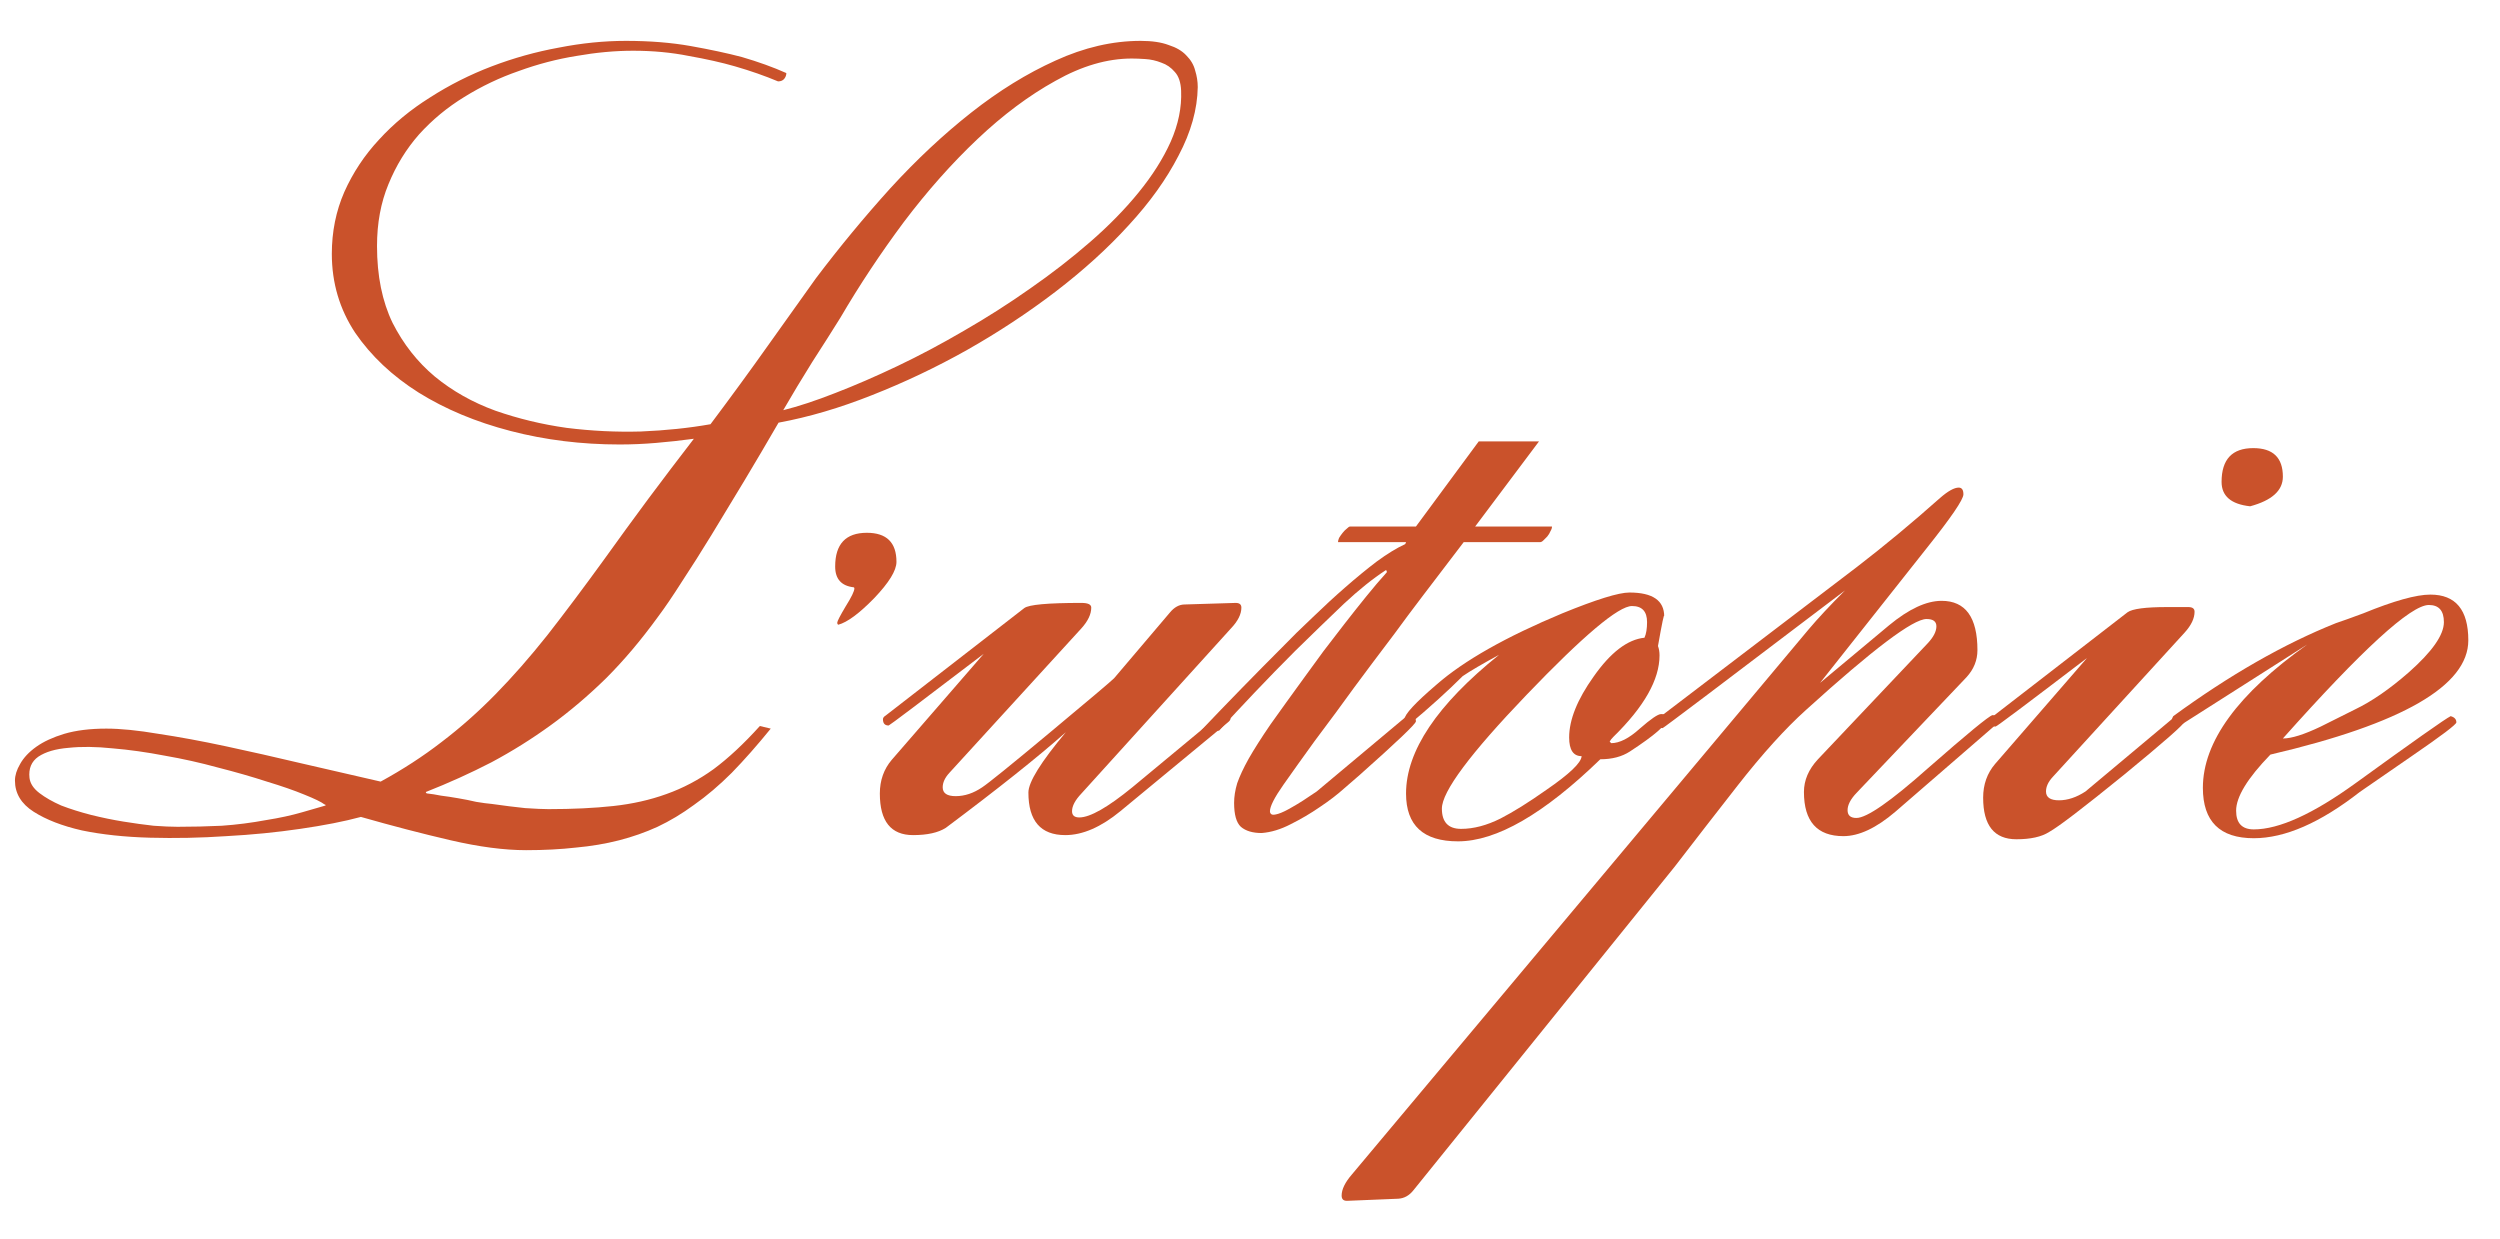
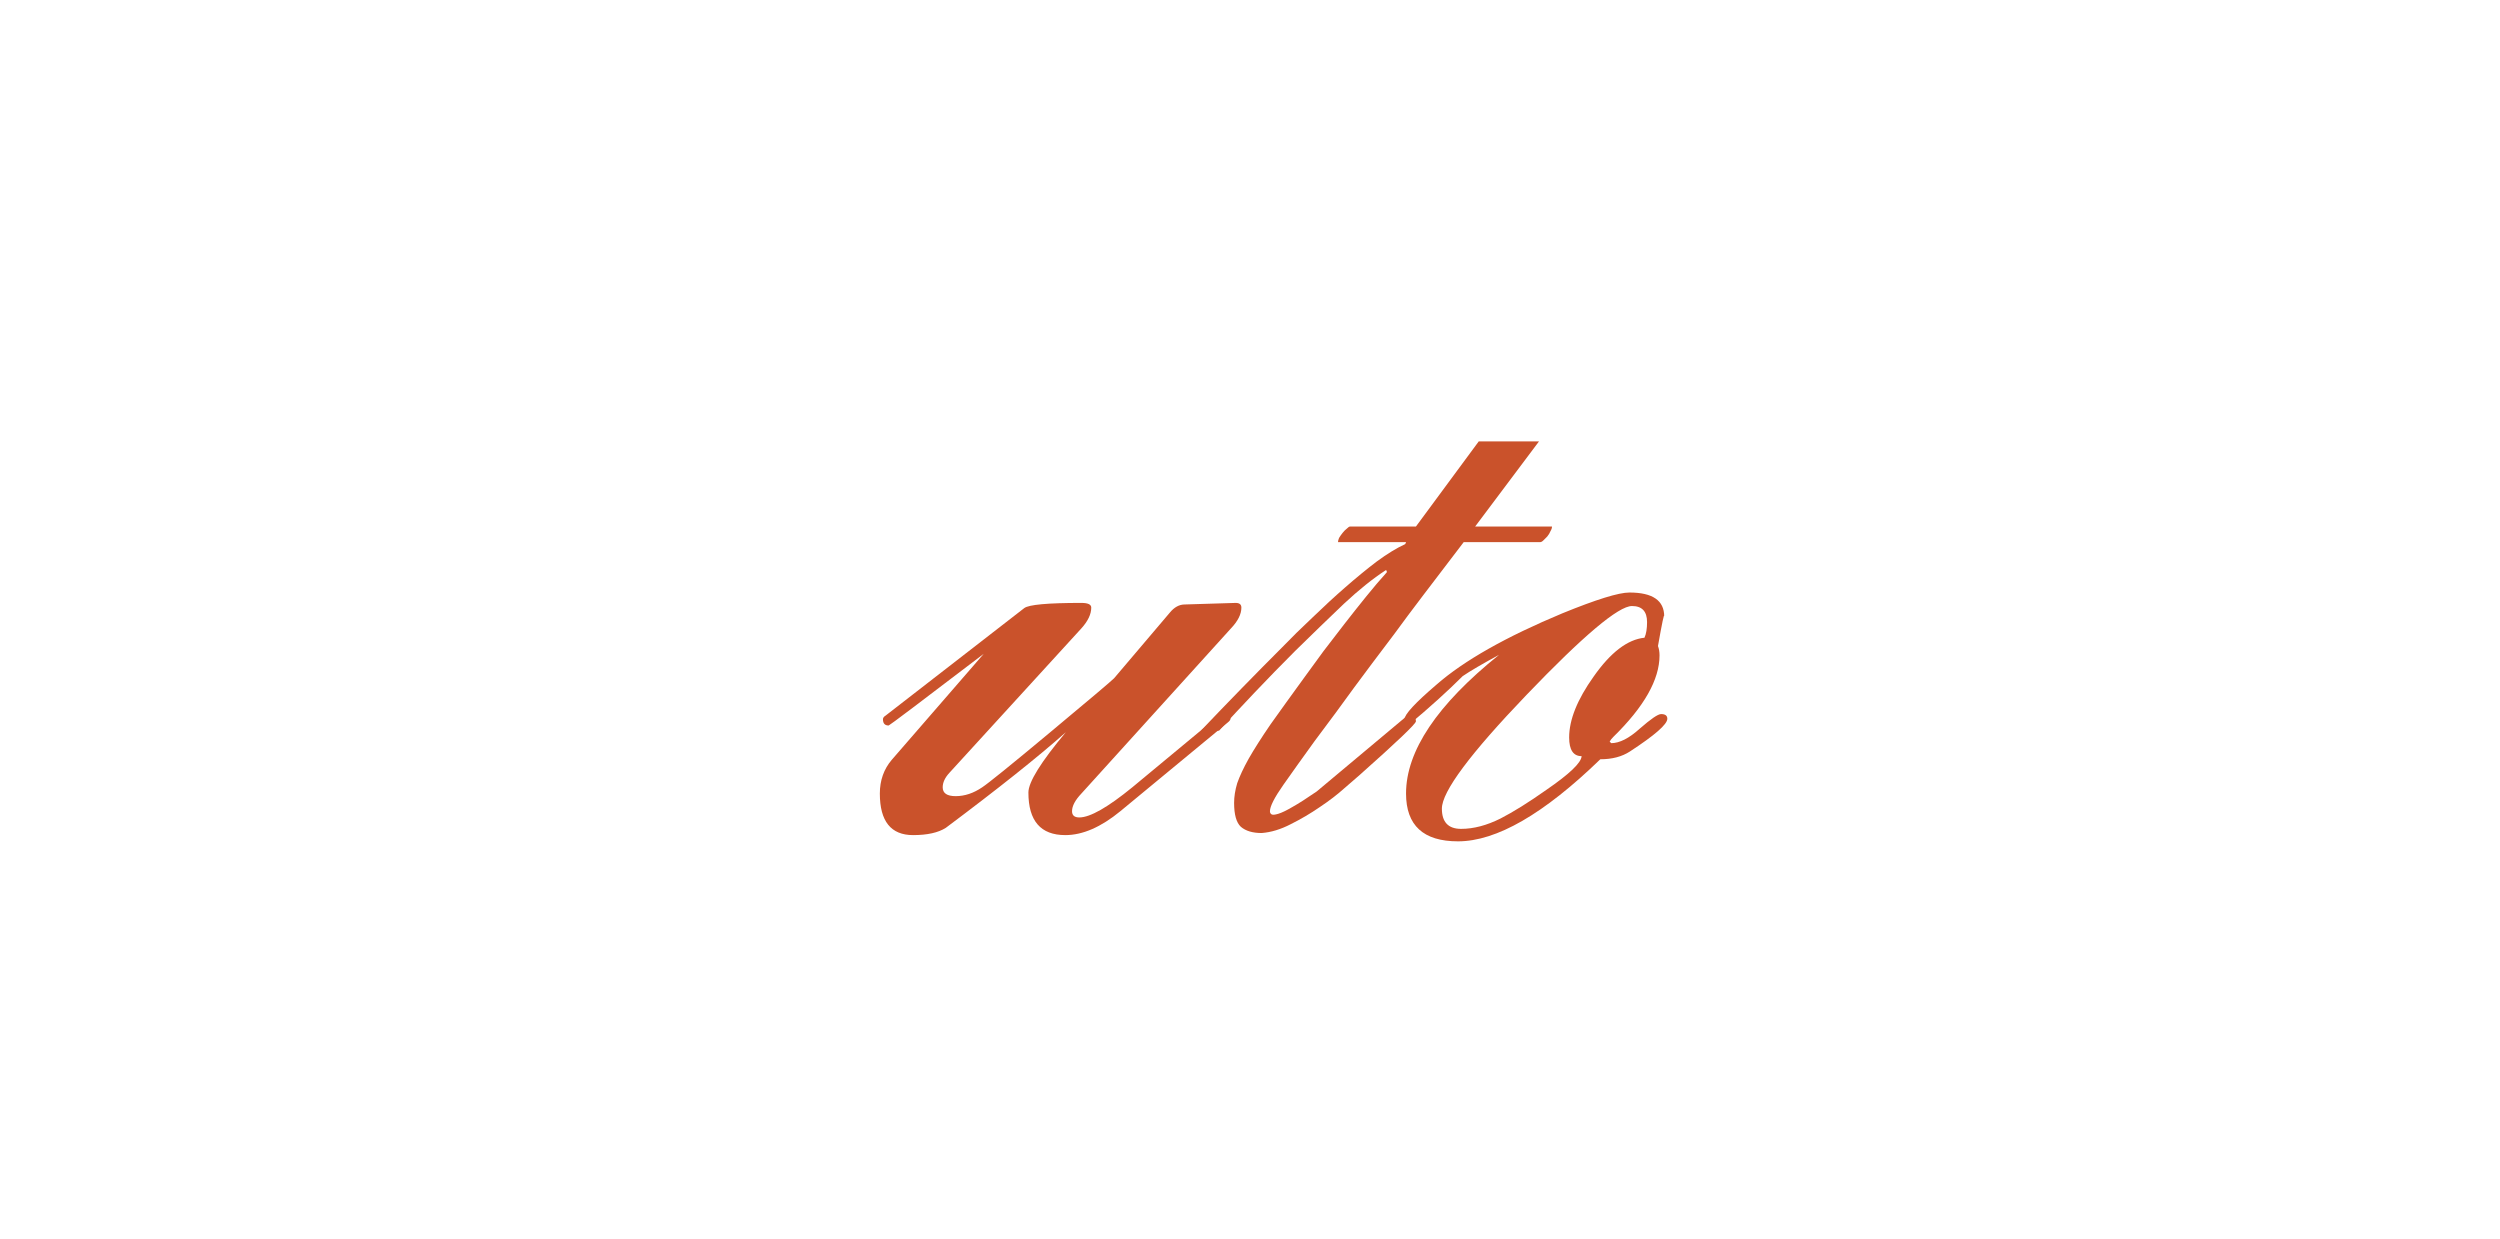
<svg xmlns="http://www.w3.org/2000/svg" width="470" height="233" viewBox="0 0 470 233" fill="none">
-   <path d="M464.043 120.379C464.043 128.908 451.641 136.069 426.836 141.863C422.539 146.29 420.391 149.806 420.391 152.41C420.391 154.754 421.497 155.926 423.711 155.926C428.464 155.926 434.844 153.029 442.852 147.234C453.724 139.357 459.681 135.158 460.723 134.637C461.439 134.832 461.797 135.223 461.797 135.809C461.797 136.199 458.997 138.315 453.398 142.156C446.888 146.648 443.633 148.895 443.633 148.895C436.211 154.689 429.57 157.586 423.711 157.586C417.331 157.586 414.141 154.428 414.141 148.113C414.141 139.454 420.684 130.47 433.77 121.16C428.431 124.546 420.456 129.624 409.844 136.395L409.16 136.688C408.574 136.622 408.281 136.264 408.281 135.613C408.281 135.288 408.379 134.962 408.574 134.637C419.186 126.889 429.375 121.062 439.141 117.156C440.312 116.766 442.038 116.147 444.316 115.301C450.046 112.957 454.245 111.785 456.914 111.785C461.667 111.785 464.043 114.65 464.043 120.379ZM459.453 116.961C459.453 114.812 458.509 113.738 456.621 113.738C453.236 113.738 444.089 122.104 429.18 138.836C430.807 138.836 433.184 138.087 436.309 136.59L442.754 133.367C445.879 131.87 449.232 129.559 452.812 126.434C457.24 122.527 459.453 119.37 459.453 116.961Z" fill="#CA522B" />
-   <path d="M429.18 89.617C429.18 92.221 427.129 94.077 423.027 95.184C419.447 94.793 417.656 93.263 417.656 90.594C417.656 86.362 419.642 84.246 423.613 84.246C427.324 84.246 429.18 86.037 429.18 89.617ZM412.578 115.008C412.578 116.245 411.96 117.547 410.723 118.914L385.918 146.062C385.072 146.974 384.648 147.885 384.648 148.797C384.648 149.904 385.462 150.457 387.09 150.457C388.717 150.457 390.378 149.904 392.07 148.797C395.977 145.542 401.576 140.854 408.867 134.734C408.932 134.669 409.193 134.572 409.648 134.441C410.365 134.572 410.723 134.962 410.723 135.613C410.723 136.069 406.914 139.422 399.297 145.672C391.68 151.857 386.992 155.438 385.234 156.414C383.802 157.326 381.751 157.781 379.082 157.781C374.915 157.781 372.832 155.177 372.832 149.969C372.832 147.495 373.581 145.379 375.078 143.621L392.363 123.699C381.1 132.293 375.371 136.59 375.176 136.59C374.46 136.59 374.102 136.199 374.102 135.418C374.102 135.158 374.264 134.93 374.59 134.734L399.98 115.105C400.892 114.454 403.366 114.129 407.402 114.129H411.406C412.188 114.129 412.578 114.422 412.578 115.008Z" fill="#CA522B" />
-   <path d="M375.762 135.516C375.762 135.711 375.599 135.939 375.273 136.199L356.328 152.605C352.747 155.665 349.492 157.195 346.562 157.195C341.615 157.195 339.141 154.428 339.141 148.895C339.141 146.681 340.02 144.63 341.777 142.742L362.383 120.965C363.49 119.793 364.043 118.719 364.043 117.742C364.043 116.831 363.424 116.375 362.188 116.375C359.648 116.375 352.096 122.072 339.531 133.465C335.625 136.98 331.328 141.733 326.641 147.723C322.669 152.801 318.73 157.879 314.824 162.957L265.703 223.797C264.922 224.773 263.978 225.294 262.871 225.359L253.398 225.75C252.617 225.815 252.227 225.49 252.227 224.773C252.227 223.602 252.878 222.267 254.18 220.77L340.02 118.328C341.777 116.245 344.056 113.803 346.855 111.004C324.134 128.257 312.708 136.883 312.578 136.883C311.862 136.883 311.504 136.525 311.504 135.809C311.504 135.418 311.634 135.125 311.895 134.93L349.199 106.512C354.277 102.605 359.453 98.309 364.727 93.621C366.224 92.319 367.396 91.668 368.242 91.668C368.828 91.668 369.121 92.091 369.121 92.938C369.121 93.914 366.81 97.299 362.188 103.094L342.168 128.387L355.156 117.547C358.867 114.487 362.155 112.957 365.02 112.957C369.512 112.957 371.758 116.049 371.758 122.234C371.758 124.122 371.074 125.815 369.707 127.312L349.004 149.09C347.897 150.262 347.344 151.336 347.344 152.312C347.344 153.289 347.897 153.777 349.004 153.777C350.957 153.777 355.449 150.652 362.48 144.402C369.837 137.957 373.874 134.637 374.59 134.441C375.371 134.507 375.762 134.865 375.762 135.516Z" fill="#CA522B" />
  <path d="M313.457 135.125C313.457 136.167 311.113 138.217 306.426 141.277C304.928 142.254 303.073 142.742 300.859 142.742C290.247 153.029 281.328 158.172 274.102 158.172C267.591 158.172 264.336 155.177 264.336 149.188C264.336 141.18 270.163 132.488 281.816 123.113C278.691 124.806 276.413 126.141 274.98 127.117C272.181 129.917 268.796 132.977 264.824 136.297C264.303 136.036 264.043 135.678 264.043 135.223C264.043 134.311 266.061 132.13 270.098 128.68C275.241 124.188 283.118 119.728 293.73 115.301C300.111 112.697 304.31 111.395 306.328 111.395C310.69 111.395 312.871 112.892 312.871 115.887C312.871 115.171 312.48 117.026 311.699 121.453C311.895 121.974 311.992 122.56 311.992 123.211C311.992 127.768 309.095 132.879 303.301 138.543C302.975 138.868 302.747 139.161 302.617 139.422L302.91 139.715C304.473 139.715 306.263 138.803 308.281 136.98C310.365 135.158 311.699 134.246 312.285 134.246C313.066 134.246 313.457 134.539 313.457 135.125ZM309.648 116.961C309.648 114.943 308.704 113.934 306.816 113.934C304.277 113.934 297.669 119.5 286.992 130.633C276.38 141.701 271.074 148.829 271.074 152.02C271.074 154.559 272.279 155.828 274.688 155.828C277.031 155.828 279.505 155.177 282.109 153.875C284.518 152.638 287.383 150.848 290.703 148.504C295.065 145.509 297.279 143.393 297.344 142.156C295.781 142.156 295 140.984 295 138.641C295 135.32 296.53 131.512 299.59 127.215C302.78 122.658 305.97 120.216 309.16 119.891C309.486 119.174 309.648 118.198 309.648 116.961Z" fill="#CA522B" />
  <path d="M237.188 156.609C235.495 156.609 234.193 156.219 233.281 155.438C232.435 154.656 232.012 153.159 232.012 150.945C232.012 149.773 232.207 148.536 232.598 147.234C233.053 145.932 233.77 144.402 234.746 142.645C235.788 140.822 237.155 138.673 238.848 136.199C240.605 133.725 242.786 130.698 245.391 127.117C246.432 125.685 247.572 124.122 248.809 122.43C250.111 120.737 251.413 119.044 252.715 117.352C254.082 115.594 255.449 113.868 256.816 112.176C258.184 110.483 259.486 108.953 260.723 107.586C260.723 107.326 260.658 107.195 260.527 107.195C258.118 108.758 255.482 110.874 252.617 113.543C249.818 116.212 246.79 119.142 243.535 122.332C240.931 124.936 238.392 127.54 235.918 130.145C233.509 132.684 231.263 135.092 229.18 137.371H225.762C228.236 134.767 230.775 132.13 233.379 129.461C235.983 126.792 238.522 124.22 240.996 121.746C242.754 119.923 244.674 118.035 246.758 116.082C248.841 114.064 250.892 112.176 252.91 110.418C254.993 108.595 256.979 106.967 258.867 105.535C260.82 104.103 262.578 103.029 264.141 102.312L264.238 102.215C264.238 102.15 264.238 102.117 264.238 102.117C264.303 102.052 264.336 101.987 264.336 101.922H251.543C251.543 101.727 251.608 101.466 251.738 101.141C251.934 100.815 252.161 100.49 252.422 100.164C252.682 99.838 252.943 99.578 253.203 99.383C253.464 99.122 253.659 98.992 253.789 98.992H266.191L278.008 82.977H289.336L277.324 98.992H291.777C291.777 99.253 291.68 99.546 291.484 99.871C291.354 100.197 291.159 100.522 290.898 100.848C290.638 101.108 290.378 101.368 290.117 101.629C289.922 101.824 289.727 101.922 289.531 101.922H275.176C272.246 105.763 269.74 109.051 267.656 111.785C265.573 114.52 263.75 116.961 262.188 119.109C260.625 121.193 259.225 123.048 257.988 124.676C256.816 126.238 255.677 127.768 254.57 129.266C253.464 130.763 252.324 132.326 251.152 133.953C249.98 135.516 248.646 137.306 247.148 139.324C244.935 142.384 242.982 145.118 241.289 147.527C239.596 149.936 238.75 151.596 238.75 152.508C238.75 152.768 238.848 152.964 239.043 153.094C239.238 153.224 239.661 153.191 240.312 152.996C240.964 152.801 241.842 152.378 242.949 151.727C244.121 151.076 245.651 150.099 247.539 148.797C251.445 145.542 257.044 140.854 264.336 134.734C264.401 134.669 264.661 134.572 265.117 134.441C265.833 134.572 266.191 134.962 266.191 135.613C266.191 136.069 262.676 139.422 255.645 145.672C255.059 146.193 254.082 147.039 252.715 148.211C251.413 149.383 249.883 150.555 248.125 151.727C246.432 152.898 244.609 153.973 242.656 154.949C240.768 155.926 238.945 156.479 237.188 156.609Z" fill="#CA522B" />
  <path d="M233.379 114.227C233.379 115.464 232.728 116.766 231.426 118.133L203.301 149.188C202.129 150.424 201.543 151.531 201.543 152.508C201.543 153.289 201.999 153.68 202.91 153.68C204.928 153.68 208.249 151.792 212.871 148.016L229.473 134.246C229.538 134.181 229.798 134.083 230.254 133.953C230.97 134.083 231.328 134.474 231.328 135.125C231.328 135.32 231.165 135.548 230.84 135.809L210.625 152.508C206.979 155.503 203.529 157 200.273 157C195.651 157 193.34 154.331 193.34 148.992C193.34 147.039 195.684 143.263 200.371 137.664C195.163 142.286 187.643 148.276 177.812 155.633C176.38 156.544 174.329 157 171.66 157C167.493 157 165.41 154.396 165.41 149.188C165.41 146.714 166.159 144.598 167.656 142.84L184.941 122.918C173.158 131.902 167.201 136.395 167.07 136.395C166.354 136.395 165.996 136.004 165.996 135.223C165.996 134.962 166.159 134.734 166.484 134.539L192.559 114.324C193.405 113.673 196.986 113.348 203.301 113.348C204.538 113.348 205.156 113.641 205.156 114.227C205.156 115.464 204.538 116.766 203.301 118.133L178.496 145.281C177.65 146.193 177.227 147.104 177.227 148.016C177.227 149.122 178.04 149.676 179.668 149.676C181.361 149.676 183.021 149.122 184.648 148.016C185.755 147.299 190.02 143.849 197.441 137.664C204.863 131.479 208.867 128.094 209.453 127.508L219.902 115.203C220.749 114.161 221.693 113.641 222.734 113.641L232.305 113.348C233.021 113.348 233.379 113.641 233.379 114.227Z" fill="#CA522B" />
-   <path d="M168.535 105.633C168.535 107.26 167.135 109.539 164.336 112.469C161.536 115.333 159.29 116.993 157.598 117.449C157.467 117.384 157.402 117.254 157.402 117.059C157.402 116.798 157.923 115.789 158.965 114.031C160.072 112.273 160.625 111.134 160.625 110.613C160.625 110.548 160.592 110.483 160.527 110.418C158.184 110.158 157.012 108.855 157.012 106.512C157.012 102.28 158.997 100.164 162.969 100.164C166.68 100.164 168.535 101.987 168.535 105.633Z" fill="#CA522B" />
-   <path d="M144.902 136.98C142.363 140.105 139.922 142.872 137.578 145.281C135.234 147.625 132.858 149.643 130.449 151.336C128.236 152.964 125.957 154.331 123.613 155.438C121.335 156.479 118.926 157.326 116.387 157.977C113.848 158.628 111.146 159.083 108.281 159.344C105.417 159.669 102.292 159.832 98.906 159.832C94.805 159.832 90.085 159.214 84.746 157.977C79.408 156.74 73.776 155.275 67.852 153.582C64.727 154.428 60.918 155.177 56.426 155.828C51.999 156.479 47.376 156.935 42.559 157.195C37.741 157.521 32.956 157.618 28.203 157.488C23.451 157.358 19.186 156.902 15.41 156.121C11.699 155.275 8.672 154.103 6.328 152.605C3.984 151.108 2.812 149.155 2.812 146.746C2.812 145.77 3.138 144.728 3.789 143.621C4.44 142.449 5.449 141.375 6.816 140.398C8.184 139.422 9.941 138.608 12.09 137.957C14.303 137.306 16.94 136.98 20 136.98C22.669 136.98 25.924 137.306 29.766 137.957C33.672 138.543 37.904 139.324 42.461 140.301C47.018 141.277 51.771 142.352 56.719 143.523C61.732 144.695 66.68 145.835 71.562 146.941C75.729 144.663 79.538 142.189 82.988 139.52C86.504 136.85 89.889 133.855 93.144 130.535C96.4 127.215 99.655 123.504 102.91 119.402C106.165 115.236 109.681 110.548 113.457 105.34C116.257 101.434 119.056 97.592 121.855 93.816C124.72 89.975 127.585 86.199 130.449 82.488C128.04 82.814 125.664 83.074 123.32 83.269C121.042 83.465 118.763 83.562 116.484 83.562C109.323 83.562 102.487 82.716 95.977 81.023C89.466 79.331 83.704 76.922 78.691 73.797C73.743 70.672 69.772 66.928 66.777 62.566C63.848 58.139 62.383 53.191 62.383 47.723C62.383 43.556 63.164 39.682 64.727 36.102C66.354 32.456 68.535 29.168 71.269 26.238C74.004 23.244 77.194 20.607 80.84 18.328C84.486 15.984 88.359 14.031 92.461 12.469C96.562 10.906 100.762 9.734 105.059 8.953C109.355 8.107 113.555 7.684 117.656 7.684C122.148 7.684 126.217 8.009 129.863 8.66C133.509 9.311 136.699 9.995 139.434 10.711C142.559 11.622 145.358 12.632 147.832 13.738C147.832 14.129 147.702 14.487 147.441 14.812C147.181 15.138 146.79 15.301 146.27 15.301C143.796 14.259 141.094 13.315 138.164 12.469C135.69 11.753 132.793 11.102 129.473 10.516C126.217 9.865 122.734 9.539 119.023 9.539C115.638 9.539 112.09 9.865 108.379 10.516C104.733 11.102 101.12 12.046 97.539 13.348C93.958 14.585 90.54 16.212 87.285 18.23C84.095 20.184 81.263 22.527 78.789 25.262C76.38 27.996 74.46 31.121 73.027 34.637C71.595 38.087 70.879 41.961 70.879 46.258C70.879 51.857 71.856 56.675 73.809 60.711C75.827 64.682 78.463 68.035 81.719 70.769C85.039 73.504 88.848 75.652 93.144 77.215C97.441 78.712 101.901 79.787 106.523 80.438C111.211 81.023 115.866 81.251 120.488 81.121C125.176 80.926 129.538 80.47 133.574 79.754C137.48 74.546 141.094 69.598 144.414 64.91C147.734 60.223 150.729 56.023 153.398 52.312C157.826 46.453 162.48 40.822 167.363 35.418C172.311 30.014 177.389 25.262 182.598 21.16C187.806 17.059 193.079 13.803 198.418 11.395C203.822 8.921 209.16 7.684 214.434 7.684C216.582 7.684 218.34 7.944 219.707 8.465C221.139 8.921 222.246 9.572 223.027 10.418C223.874 11.264 224.427 12.208 224.688 13.25C225.013 14.292 225.176 15.333 225.176 16.375C225.111 20.542 223.906 24.838 221.562 29.266C219.284 33.693 216.159 38.055 212.188 42.352C208.281 46.648 203.691 50.815 198.418 54.852C193.21 58.823 187.676 62.469 181.816 65.789C176.022 69.044 170.065 71.876 163.945 74.285C157.891 76.694 152.031 78.419 146.367 79.461C144.219 83.172 142.07 86.818 139.922 90.398C137.773 93.979 135.723 97.365 133.77 100.555C131.816 103.745 129.961 106.674 128.203 109.344C126.51 112.013 124.98 114.259 123.613 116.082C120.488 120.379 117.266 124.188 113.945 127.508C110.625 130.763 107.174 133.693 103.594 136.297C100.013 138.901 96.269 141.245 92.363 143.328C88.457 145.346 84.356 147.202 80.059 148.895C80.059 149.09 80.189 149.188 80.449 149.188C81.1 149.253 81.914 149.383 82.891 149.578C83.932 149.708 85.007 149.871 86.113 150.066C87.285 150.262 88.424 150.49 89.531 150.75C90.703 150.945 91.68 151.076 92.461 151.141C94.74 151.466 96.823 151.727 98.711 151.922C100.664 152.052 102.129 152.117 103.105 152.117C107.663 152.117 111.732 151.922 115.312 151.531C118.893 151.141 122.214 150.392 125.273 149.285C128.398 148.178 131.361 146.616 134.16 144.598C136.96 142.514 139.857 139.812 142.852 136.492L144.902 136.98ZM147.246 77.117C150.111 76.401 153.366 75.327 157.012 73.894C160.723 72.462 164.629 70.769 168.73 68.816C172.832 66.863 176.999 64.65 181.23 62.176C185.527 59.702 189.661 57.065 193.633 54.266C197.669 51.466 201.445 48.536 204.961 45.477C208.477 42.417 211.504 39.324 214.043 36.199C216.647 33.009 218.665 29.819 220.098 26.629C221.53 23.374 222.181 20.184 222.051 17.059C221.986 15.496 221.595 14.324 220.879 13.543C220.163 12.697 219.316 12.111 218.34 11.785C217.363 11.395 216.354 11.167 215.312 11.102C214.336 11.037 213.49 11.004 212.773 11.004C208.151 11.004 203.366 12.404 198.418 15.203C193.47 17.938 188.587 21.583 183.77 26.141C178.952 30.698 174.329 35.906 169.902 41.766C165.54 47.625 161.569 53.615 157.988 59.734C156.491 62.143 154.733 64.91 152.715 68.035C150.762 71.16 148.939 74.188 147.246 77.117ZM61.211 151.434C61.211 151.368 61.178 151.303 61.113 151.238H61.016C60.43 150.783 59.16 150.164 57.207 149.383C55.319 148.602 52.975 147.788 50.176 146.941C47.376 146.03 44.316 145.151 40.996 144.305C37.676 143.393 34.323 142.645 30.938 142.059C27.552 141.408 24.297 140.952 21.172 140.691C18.047 140.366 15.28 140.333 12.871 140.594C10.462 140.789 8.574 141.342 7.207 142.254C5.905 143.165 5.352 144.5 5.547 146.258C5.677 147.299 6.296 148.243 7.402 149.09C8.509 149.936 9.876 150.717 11.504 151.434C13.197 152.085 15.052 152.671 17.07 153.191C19.154 153.712 21.204 154.135 23.223 154.461C25.241 154.786 27.129 155.047 28.887 155.242C30.71 155.372 32.207 155.438 33.379 155.438C36.178 155.438 38.945 155.372 41.68 155.242C44.479 155.047 47.279 154.689 50.078 154.168C52.552 153.777 54.798 153.289 56.816 152.703C58.9 152.117 60.365 151.694 61.211 151.434Z" fill="#CA522B" />
</svg>